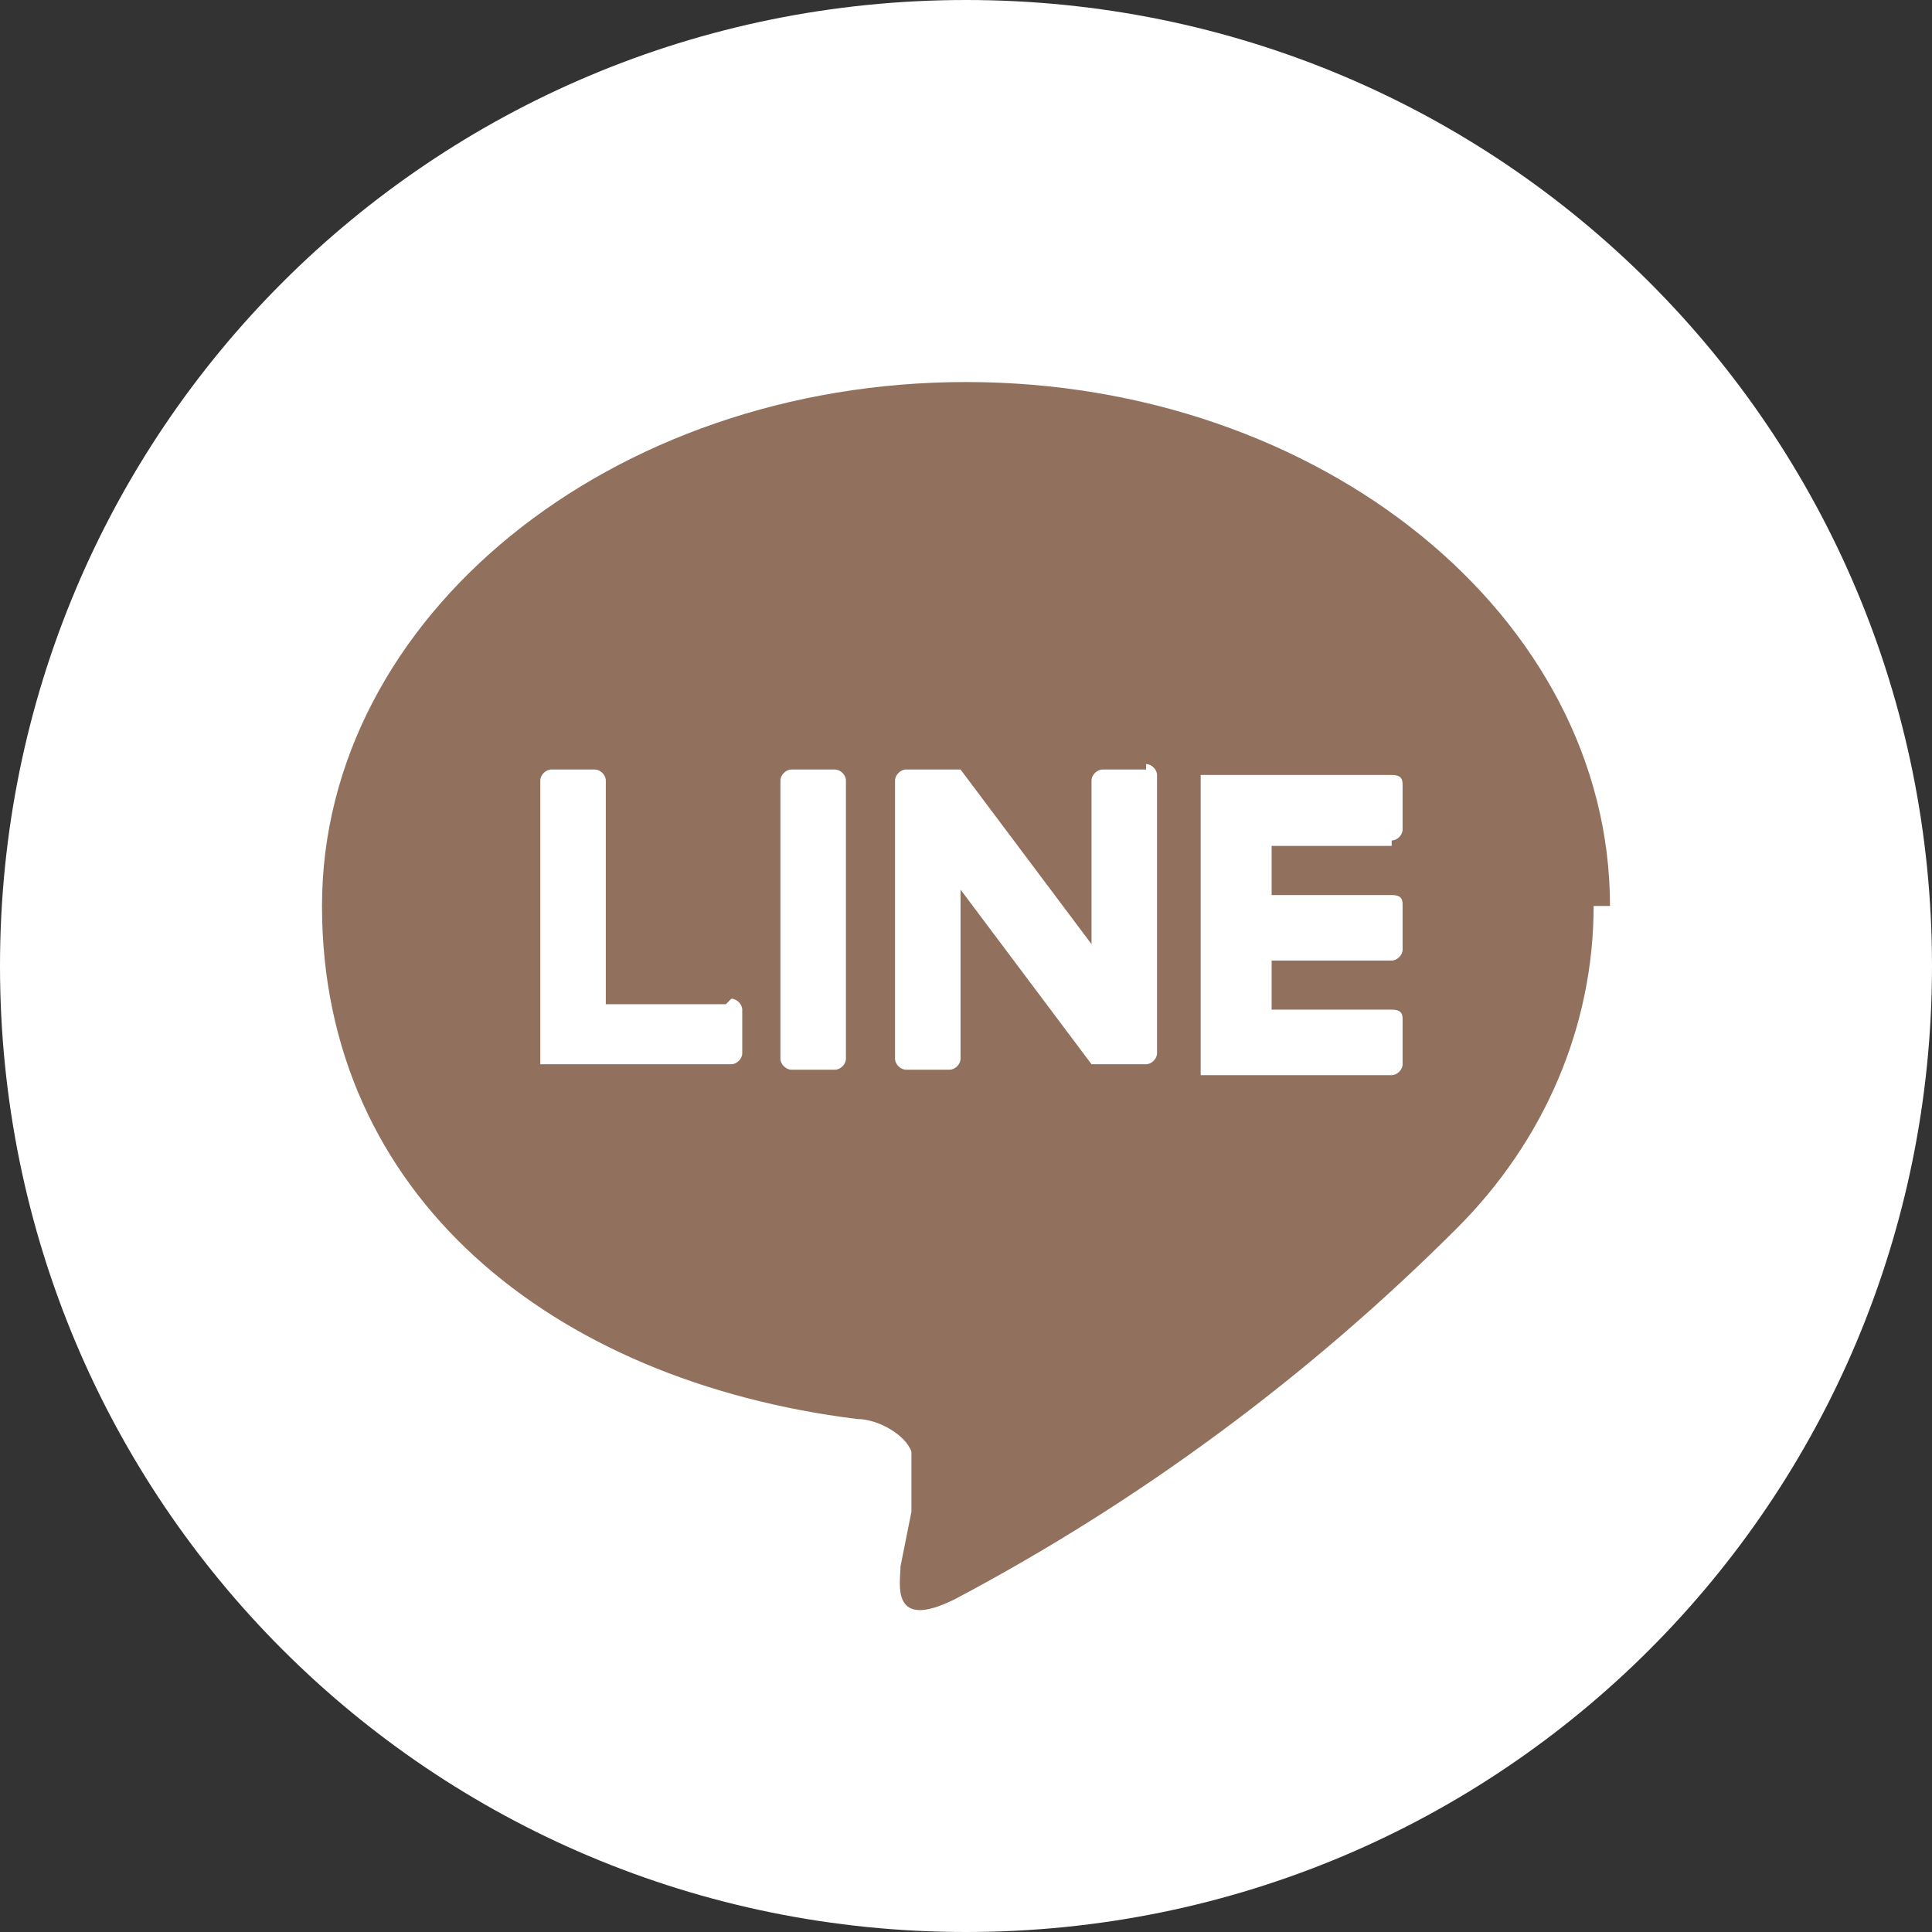
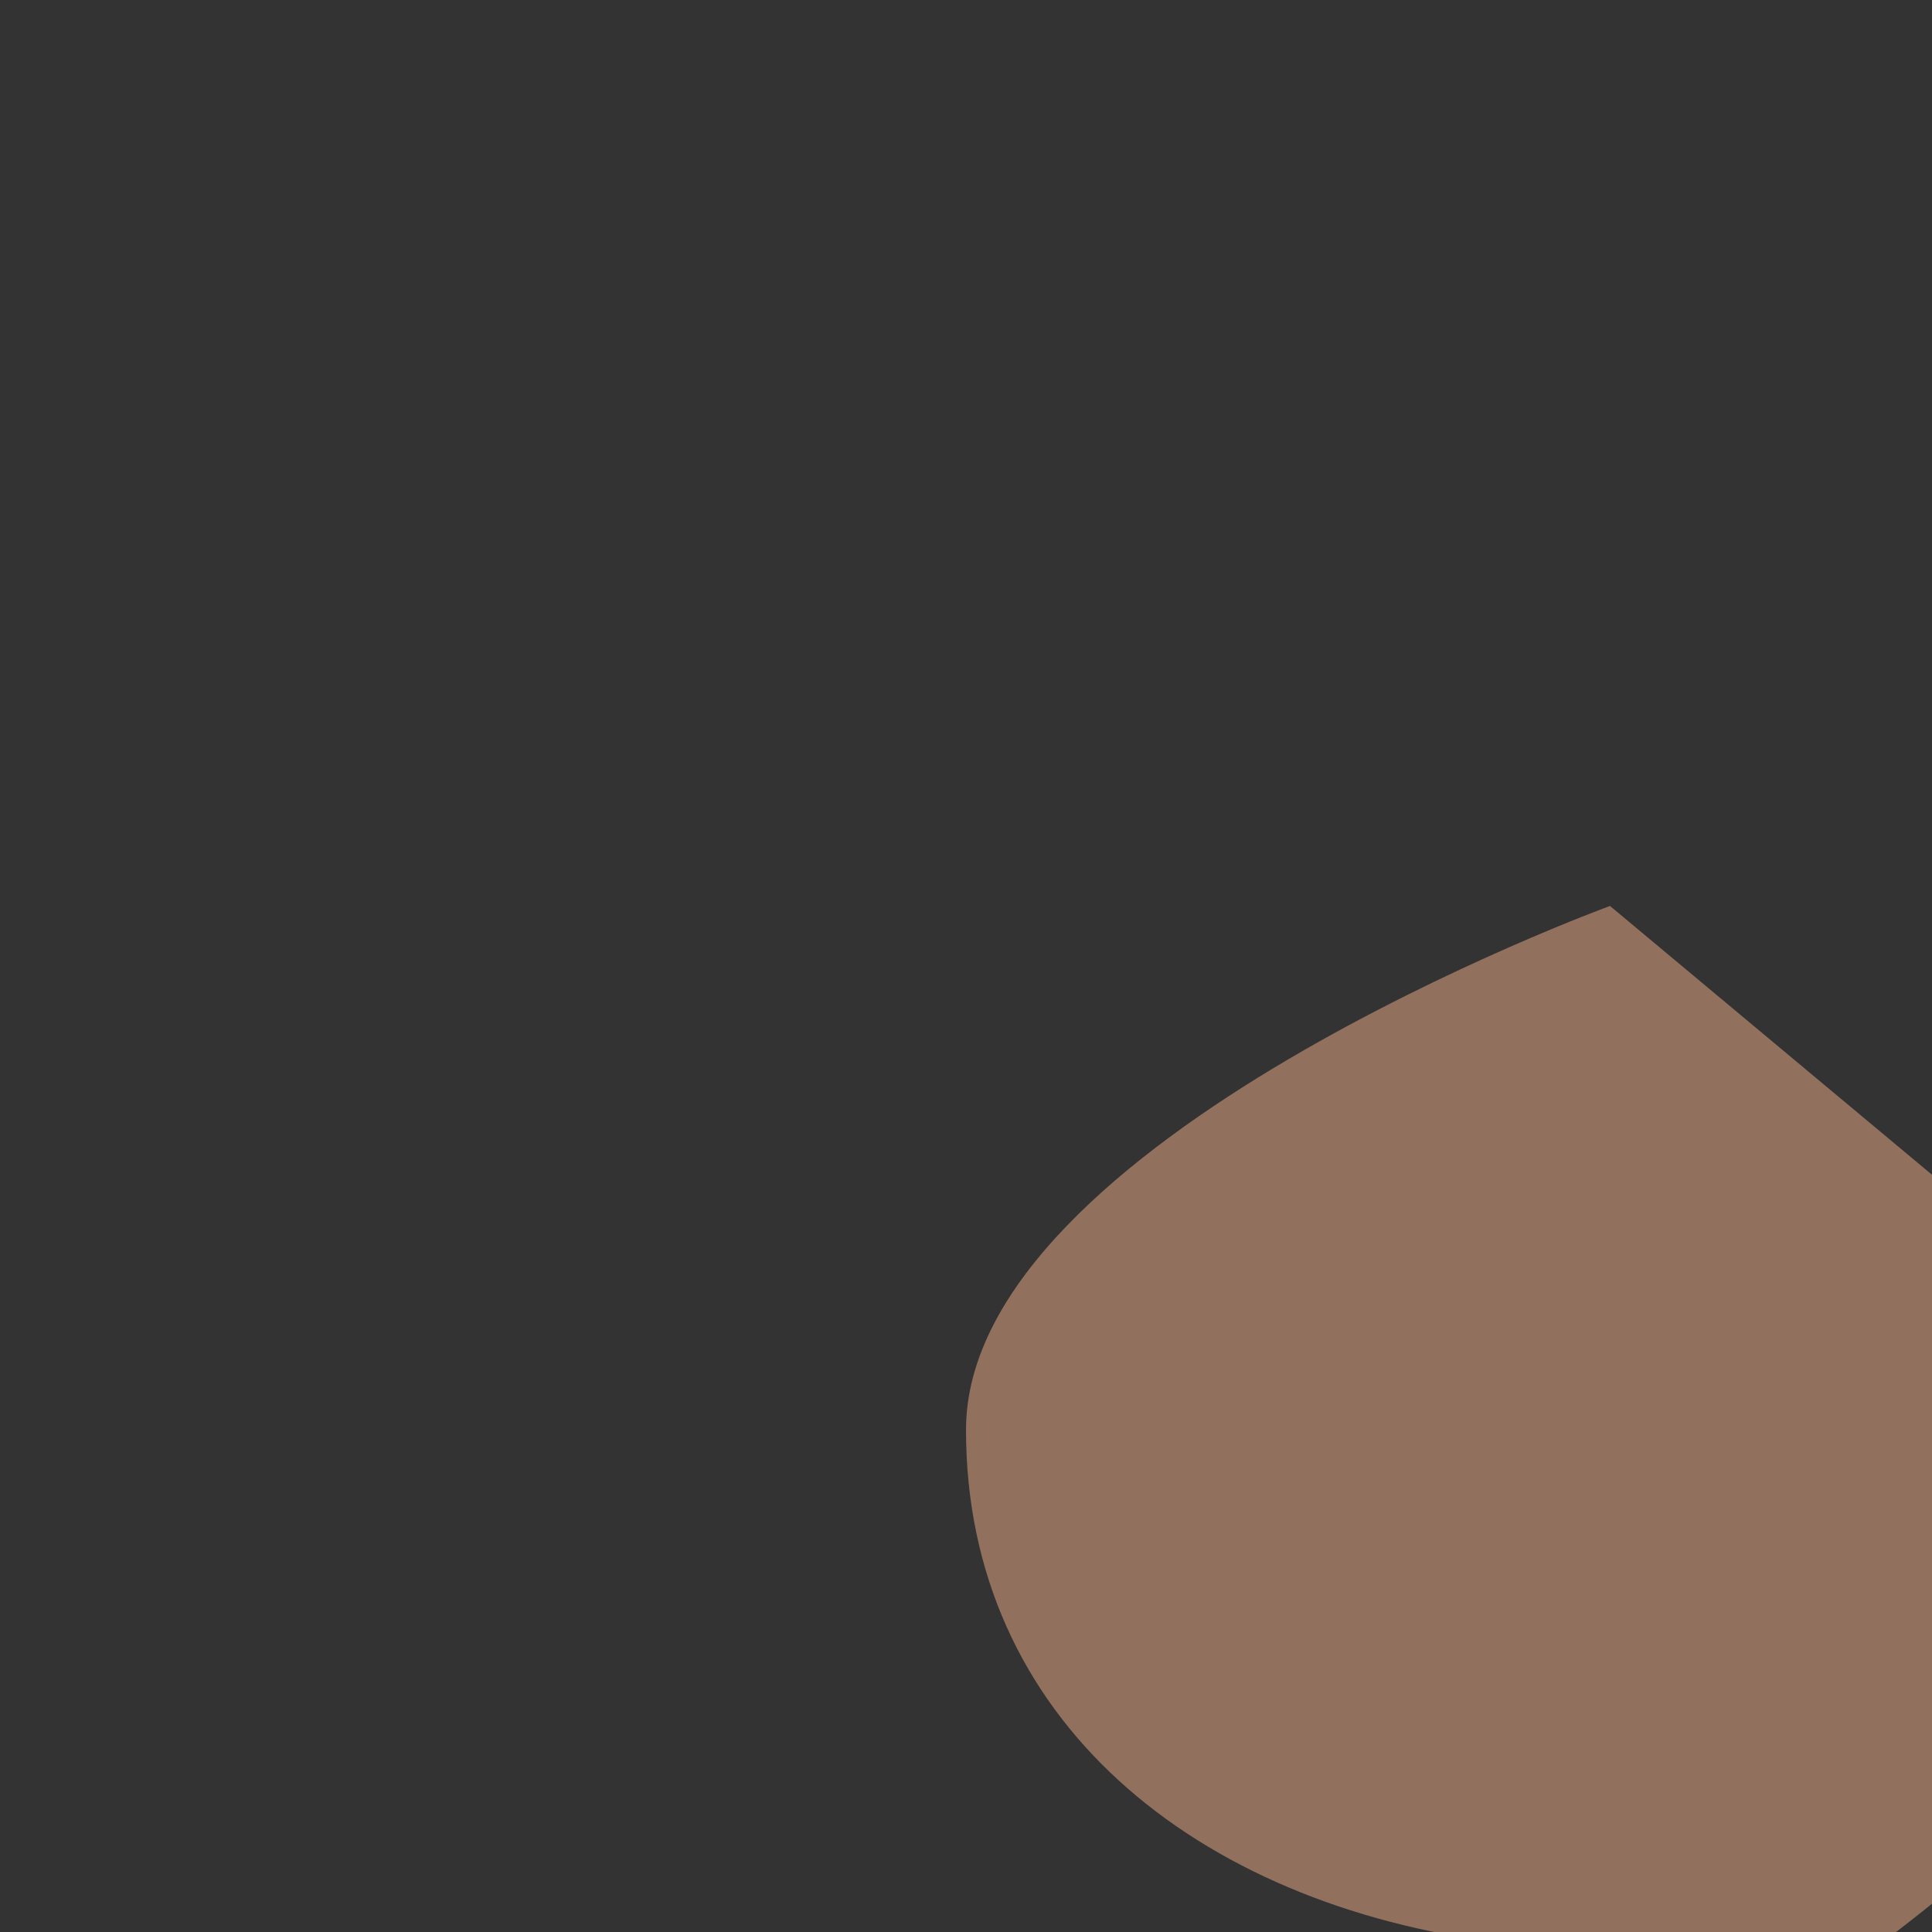
<svg xmlns="http://www.w3.org/2000/svg" version="1.1" viewBox="0 0 35.4 35.4">
  <rect x="0" y="0" width="35.4" height="35.4" fill="#333333" stroke="none" />
  <defs>
    <style>
      .cls-1 {
        fill: #91715e;
      }

      .cls-2 {
        fill: #fff;
      }
    </style>
  </defs>
  <g>
    <g id="_レイヤー_1" data-name="レイヤー_1">
      <g id="_レイヤー_2" data-name="レイヤー_2">
        <g id="_レイヤー_1-2" data-name="レイヤー_1-2">
-           <path class="cls-2" d="M35.4,17.7c0,9.8-7.9,17.7-17.7,17.7S0,27.5,0,17.7,7.9,0,17.7,0h0c9.8,0,17.7,7.9,17.7,17.7" />
-           <path class="cls-1" d="M29.5,16.6c0-5.3-5.3-9.6-11.8-9.6s-11.8,4.3-11.8,9.6,4.2,8.7,9.8,9.4c.4,0,.9.3,1,.6,0,.3,0,.7,0,1.1l-.2,1c0,.3-.2,1.2,1,.6,3.4-1.8,6.5-4.1,9.2-6.8h0c1.6-1.6,2.5-3.7,2.5-5.9" />
-           <path class="cls-2" d="M15.3,14.1h-.8c-.1,0-.2.1-.2.2v5.1c0,.1.1.2.2.2h.8c.1,0,.2-.1.2-.2v-5.1c0-.1-.1-.2-.2-.2" />
-           <path class="cls-2" d="M21,14.1h-.8c-.1,0-.2.1-.2.2v3l-2.4-3.2h-1c-.1,0-.2.1-.2.2v5.1c0,.1.1.2.2.2h.8c.1,0,.2-.1.2-.2v-3.1l2.4,3.2h0c0,0,1,0,1,0,.1,0,.2-.1.2-.2v-5.1c0-.1-.1-.2-.2-.2" />
-           <path class="cls-2" d="M13.3,18.4h-2.2v-4.1c0-.1-.1-.2-.2-.2h-.8c-.1,0-.2.1-.2.2v5.1h0c0,0,0,.1,0,.1h0s0,0,.2,0h3.3c.1,0,.2-.1.2-.2v-.8c0-.1-.1-.2-.2-.2" />
-           <path class="cls-2" d="M25.5,15.4c.1,0,.2-.1.2-.2v-.8c0-.1,0-.2-.2-.2,0,0,0,0,0,0h-3.3c0,0-.1,0-.2,0h0s0,.1,0,.2h0v5.1h0c0,0,0,.1,0,.2h0s0,0,.2,0h3.3c.1,0,.2-.1.2-.2v-.8c0-.1,0-.2-.2-.2,0,0,0,0,0,0h-2.2v-.9h2.2c.1,0,.2-.1.2-.2v-.8c0-.1,0-.2-.2-.2,0,0,0,0,0,0h-2.2v-.9h2.2Z" />
+           <path class="cls-1" d="M29.5,16.6s-11.8,4.3-11.8,9.6,4.2,8.7,9.8,9.4c.4,0,.9.3,1,.6,0,.3,0,.7,0,1.1l-.2,1c0,.3-.2,1.2,1,.6,3.4-1.8,6.5-4.1,9.2-6.8h0c1.6-1.6,2.5-3.7,2.5-5.9" />
        </g>
      </g>
    </g>
  </g>
</svg>